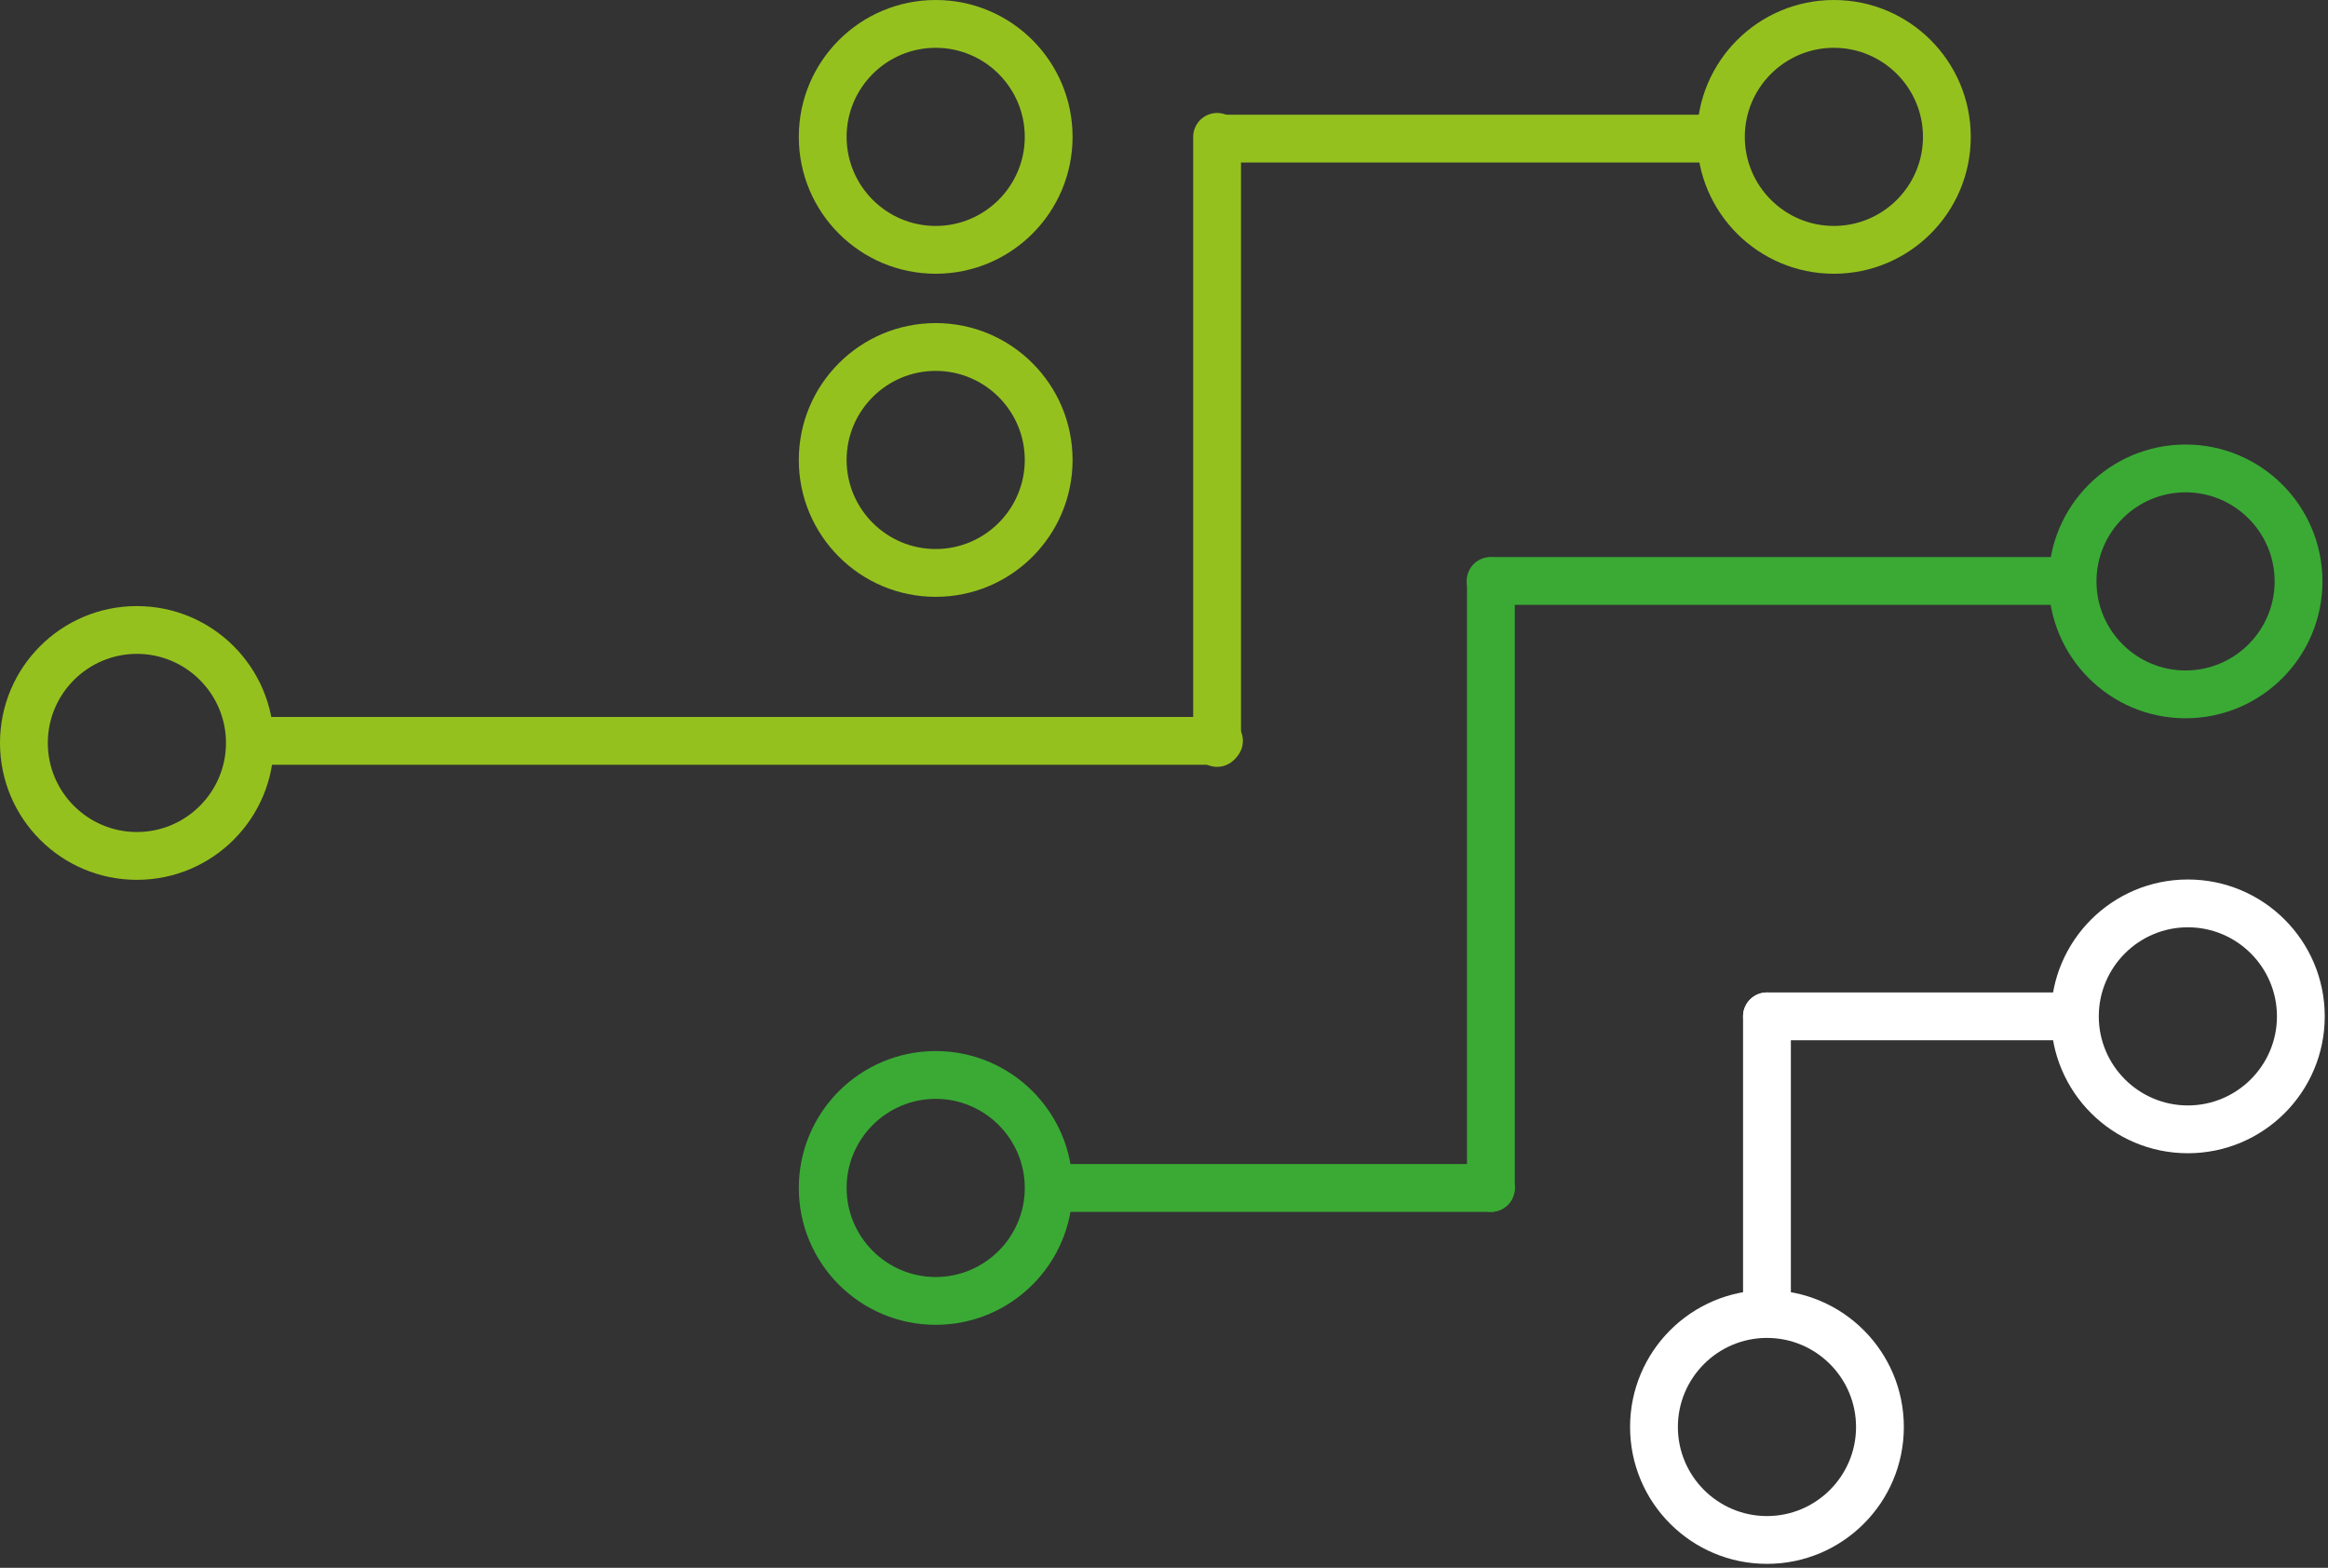
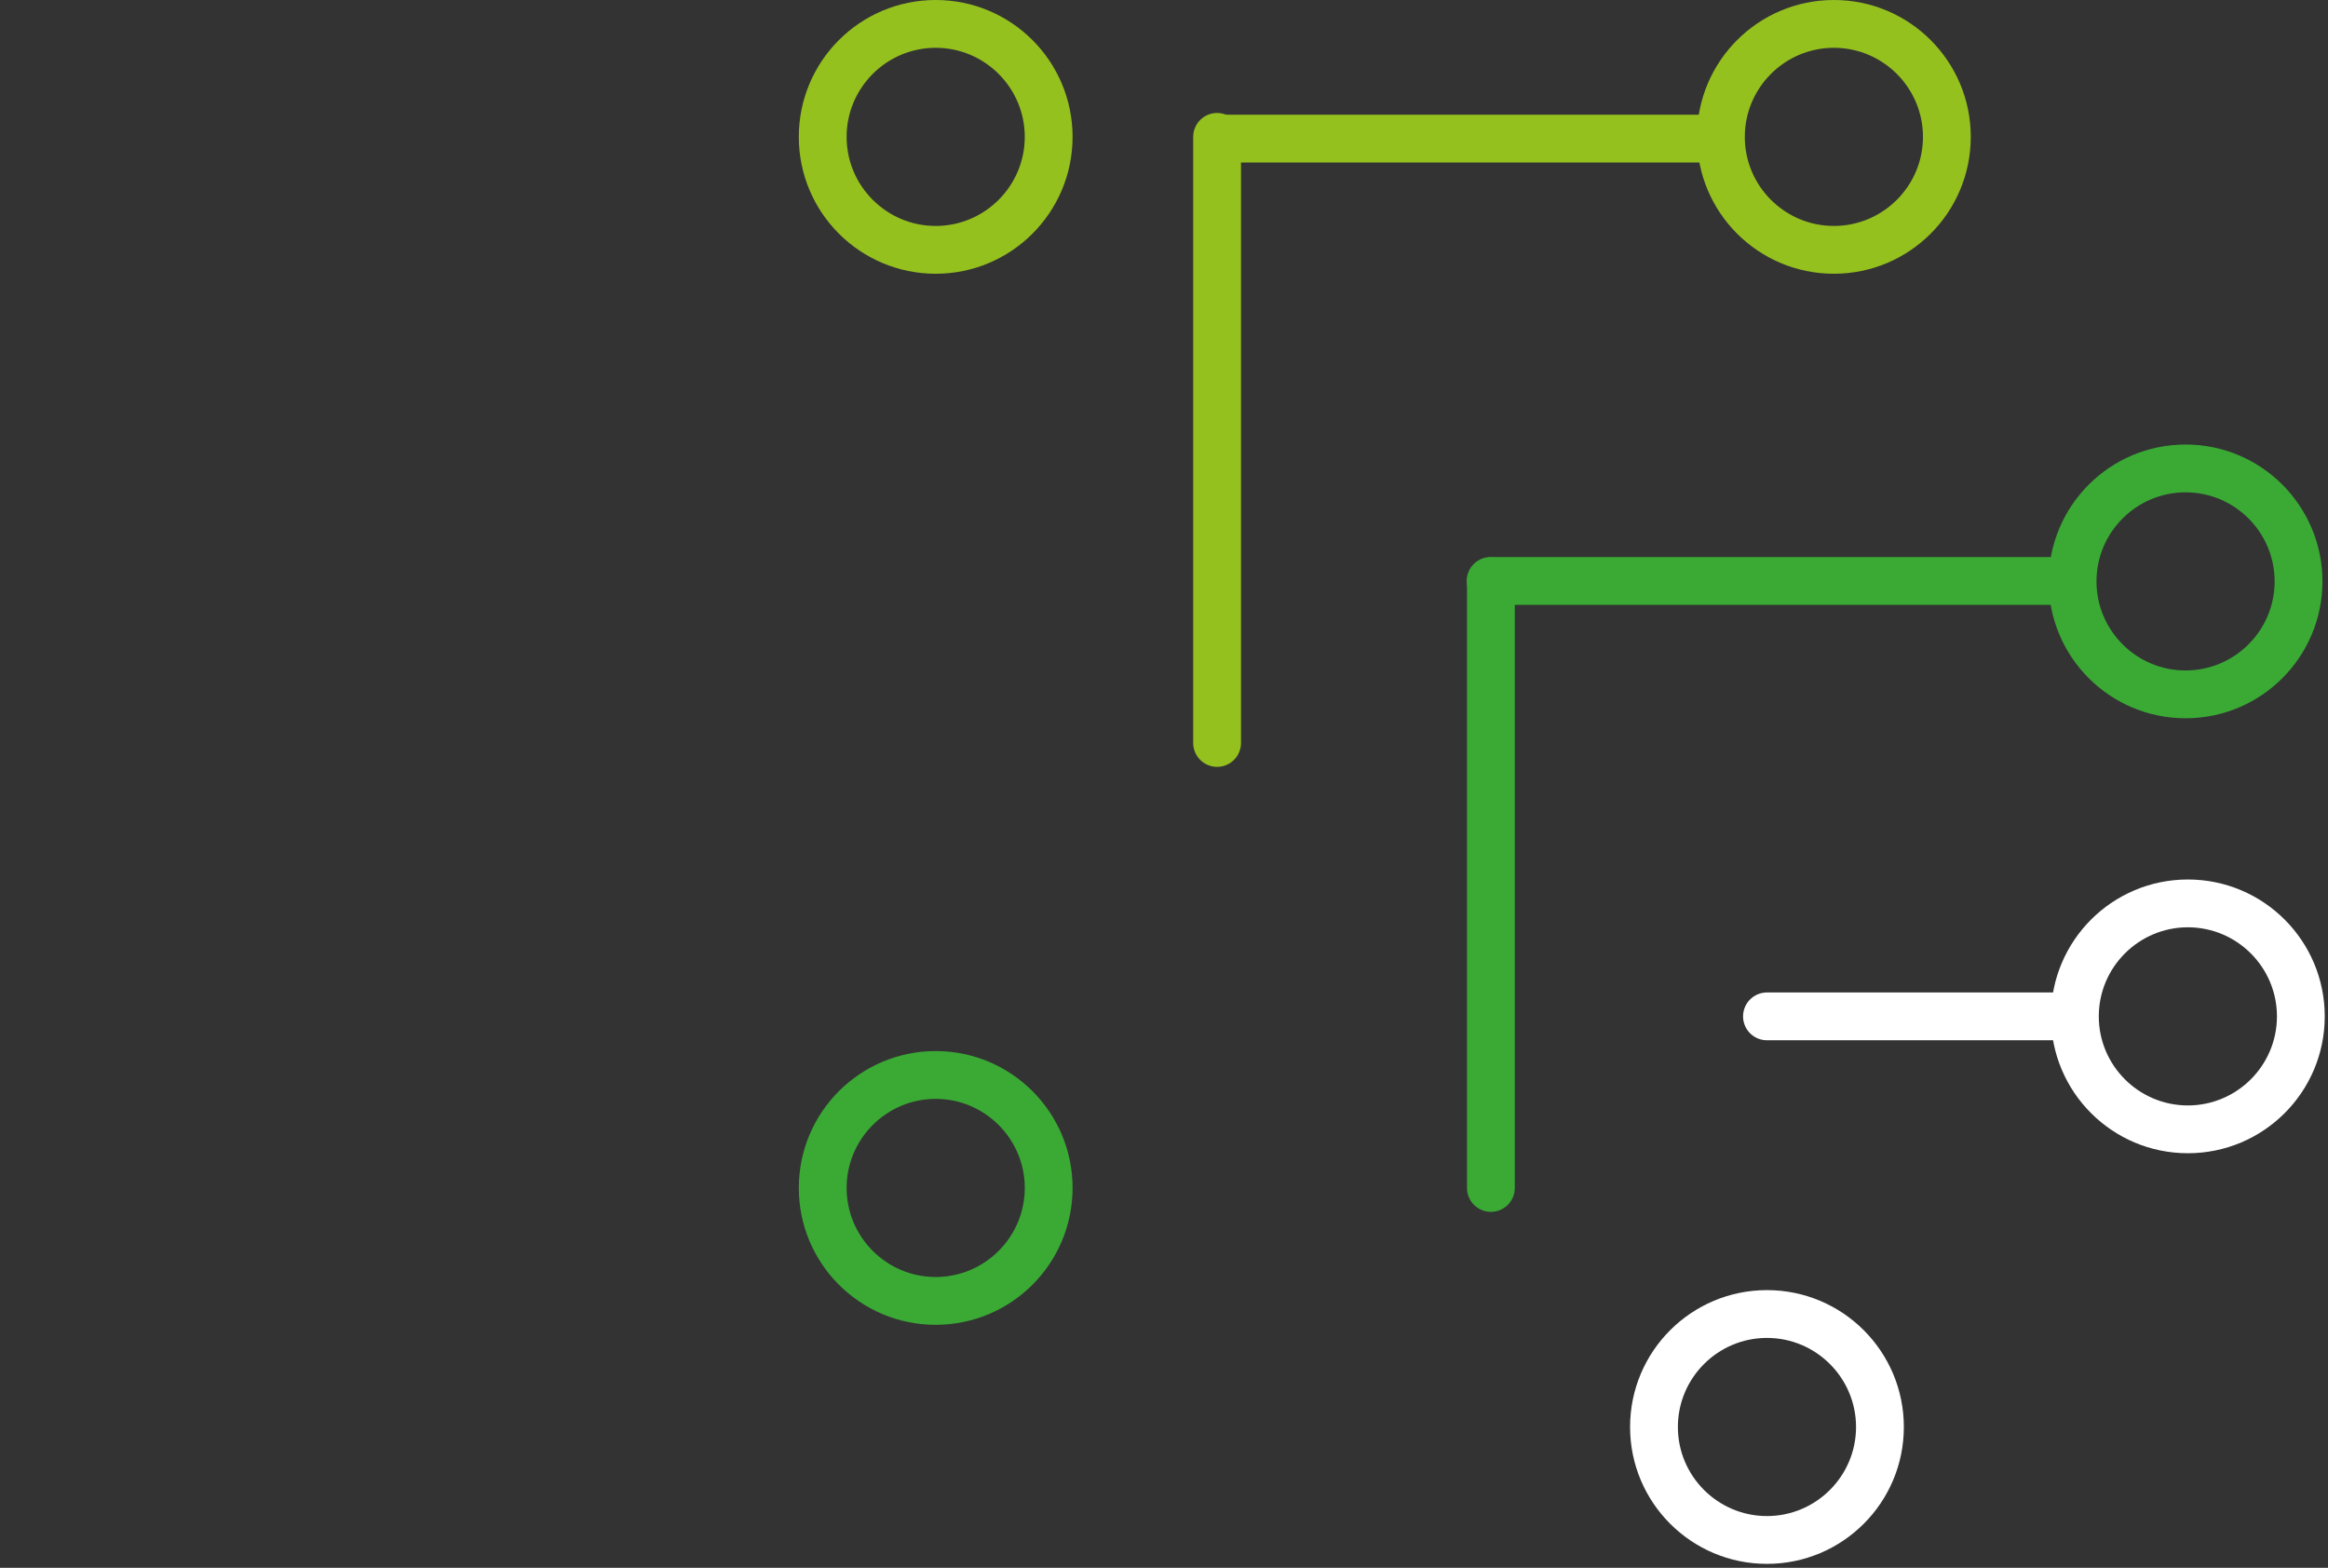
<svg xmlns="http://www.w3.org/2000/svg" width="487" height="328" viewBox="0 0 487 328" fill="none">
  <rect x="0" y="0" width="487" height="328" fill="#333333" stroke="none" />
  <path d="M457.202 103C467.477 103 475.837 111.36 475.837 121.635C475.837 131.91 467.477 140.27 457.202 140.27C446.927 140.27 438.567 131.91 438.567 121.635C438.567 111.36 446.927 103 457.202 103ZM457.202 93C441.387 93 428.567 105.82 428.567 121.635C428.567 137.45 441.387 150.27 457.202 150.27C473.017 150.27 485.837 137.45 485.837 121.635C485.837 105.82 473.017 93 457.202 93Z" fill="#3AAA35" />
  <path d="M429.786 121.54H311.828" stroke="#3AAA35" stroke-width="10" stroke-miterlimit="10" stroke-linecap="round" />
  <path d="M311.88 121.635V248.532" stroke="#3AAA35" stroke-width="10" stroke-miterlimit="10" stroke-linecap="round" />
  <path d="M195.74 229.895C206.015 229.895 214.375 238.255 214.375 248.53C214.375 258.805 206.015 267.165 195.74 267.165C185.465 267.165 177.105 258.805 177.105 248.53C177.105 238.255 185.465 229.895 195.74 229.895ZM195.74 219.895C179.925 219.895 167.105 232.715 167.105 248.53C167.105 264.345 179.925 277.165 195.74 277.165C211.555 277.165 224.375 264.345 224.375 248.53C224.375 232.715 211.555 219.895 195.74 219.895Z" fill="#3AAA35" />
-   <path d="M311.881 248.532H222.333" stroke="#3AAA35" stroke-width="10" stroke-miterlimit="10" stroke-linecap="round" />
-   <path d="M28.637 136.797C38.913 136.797 47.273 145.157 47.273 155.432C47.273 165.707 38.913 174.067 28.637 174.067C18.363 174.067 10.002 165.707 10.002 155.432C10.002 145.157 18.363 136.797 28.637 136.797ZM28.637 126.797C12.82 126.797 0 139.62 0 155.435C0 171.25 12.82 184.07 28.635 184.07C44.45 184.07 57.27 171.25 57.27 155.435C57.27 139.62 44.45 126.8 28.635 126.8L28.637 126.797Z" fill="#95C11F" />
  <path d="M383.635 10C393.91 10 402.27 18.36 402.27 28.635C402.27 38.91 393.91 47.27 383.635 47.27C373.36 47.27 365 38.91 365 28.635C365 18.36 373.36 10 383.635 10ZM383.635 0C367.82 0 355 12.82 355 28.635C355 44.45 367.82 57.27 383.635 57.27C399.45 57.27 412.27 44.45 412.27 28.635C412.27 12.82 399.45 0 383.635 0Z" fill="#95C11F" />
-   <path d="M54 155L255 155" stroke="#95C11F" stroke-width="10" stroke-miterlimit="10" stroke-linecap="round" />
  <path d="M254.607 155.435V28.635" stroke="#95C11F" stroke-width="10" stroke-miterlimit="10" stroke-linecap="round" />
  <path d="M255 29H359" stroke="#95C11F" stroke-width="10" stroke-miterlimit="10" stroke-linecap="round" />
-   <path d="M195.739 77.593C206.014 77.593 214.374 85.953 214.374 96.228C214.374 106.503 206.014 114.863 195.739 114.863C185.464 114.863 177.104 106.503 177.104 96.228C177.104 85.953 185.464 77.593 195.739 77.593ZM195.739 67.593C179.924 67.593 167.104 80.412 167.104 96.228C167.104 112.043 179.924 124.863 195.739 124.863C211.554 124.863 224.374 112.043 224.374 96.228C224.374 80.412 211.554 67.593 195.739 67.593Z" fill="#95C11F" />
  <path d="M195.739 10C206.014 10 214.374 18.36 214.374 28.635C214.374 38.91 206.014 47.27 195.739 47.27C185.464 47.27 177.104 38.91 177.104 28.635C177.104 18.36 185.464 10 195.739 10ZM195.739 0C179.924 0 167.104 12.82 167.104 28.635C167.104 44.45 179.924 57.27 195.739 57.27C211.554 57.27 224.374 44.45 224.374 28.635C224.374 12.82 211.554 0 195.739 0Z" fill="#95C11F" />
  <path d="M457.685 194C467.96 194 476.32 202.36 476.32 212.635C476.32 222.91 467.96 231.27 457.685 231.27C447.41 231.27 439.05 222.91 439.05 212.635C439.05 202.36 447.41 194 457.685 194ZM457.685 184C441.87 184 429.05 196.82 429.05 212.635C429.05 228.45 441.87 241.27 457.685 241.27C473.5 241.27 486.32 228.45 486.32 212.635C486.32 196.82 473.5 184 457.685 184Z" fill="white" />
  <path d="M369.635 279.907C379.91 279.907 388.27 288.267 388.27 298.542C388.27 308.817 379.91 317.177 369.635 317.177C359.36 317.177 351 308.817 351 298.542C351 288.267 359.36 279.907 369.635 279.907ZM369.635 269.907C353.82 269.907 341 282.727 341 298.542C341 314.357 353.82 327.177 369.635 327.177C385.45 327.177 398.27 314.357 398.27 298.542C398.27 282.727 385.45 269.907 369.635 269.907Z" fill="white" />
-   <path d="M369.635 272.247V212.635" stroke="white" stroke-width="10" stroke-miterlimit="10" stroke-linecap="round" />
  <path d="M369.635 212.635H429.78" stroke="white" stroke-width="10" stroke-miterlimit="10" stroke-linecap="round" />
</svg>